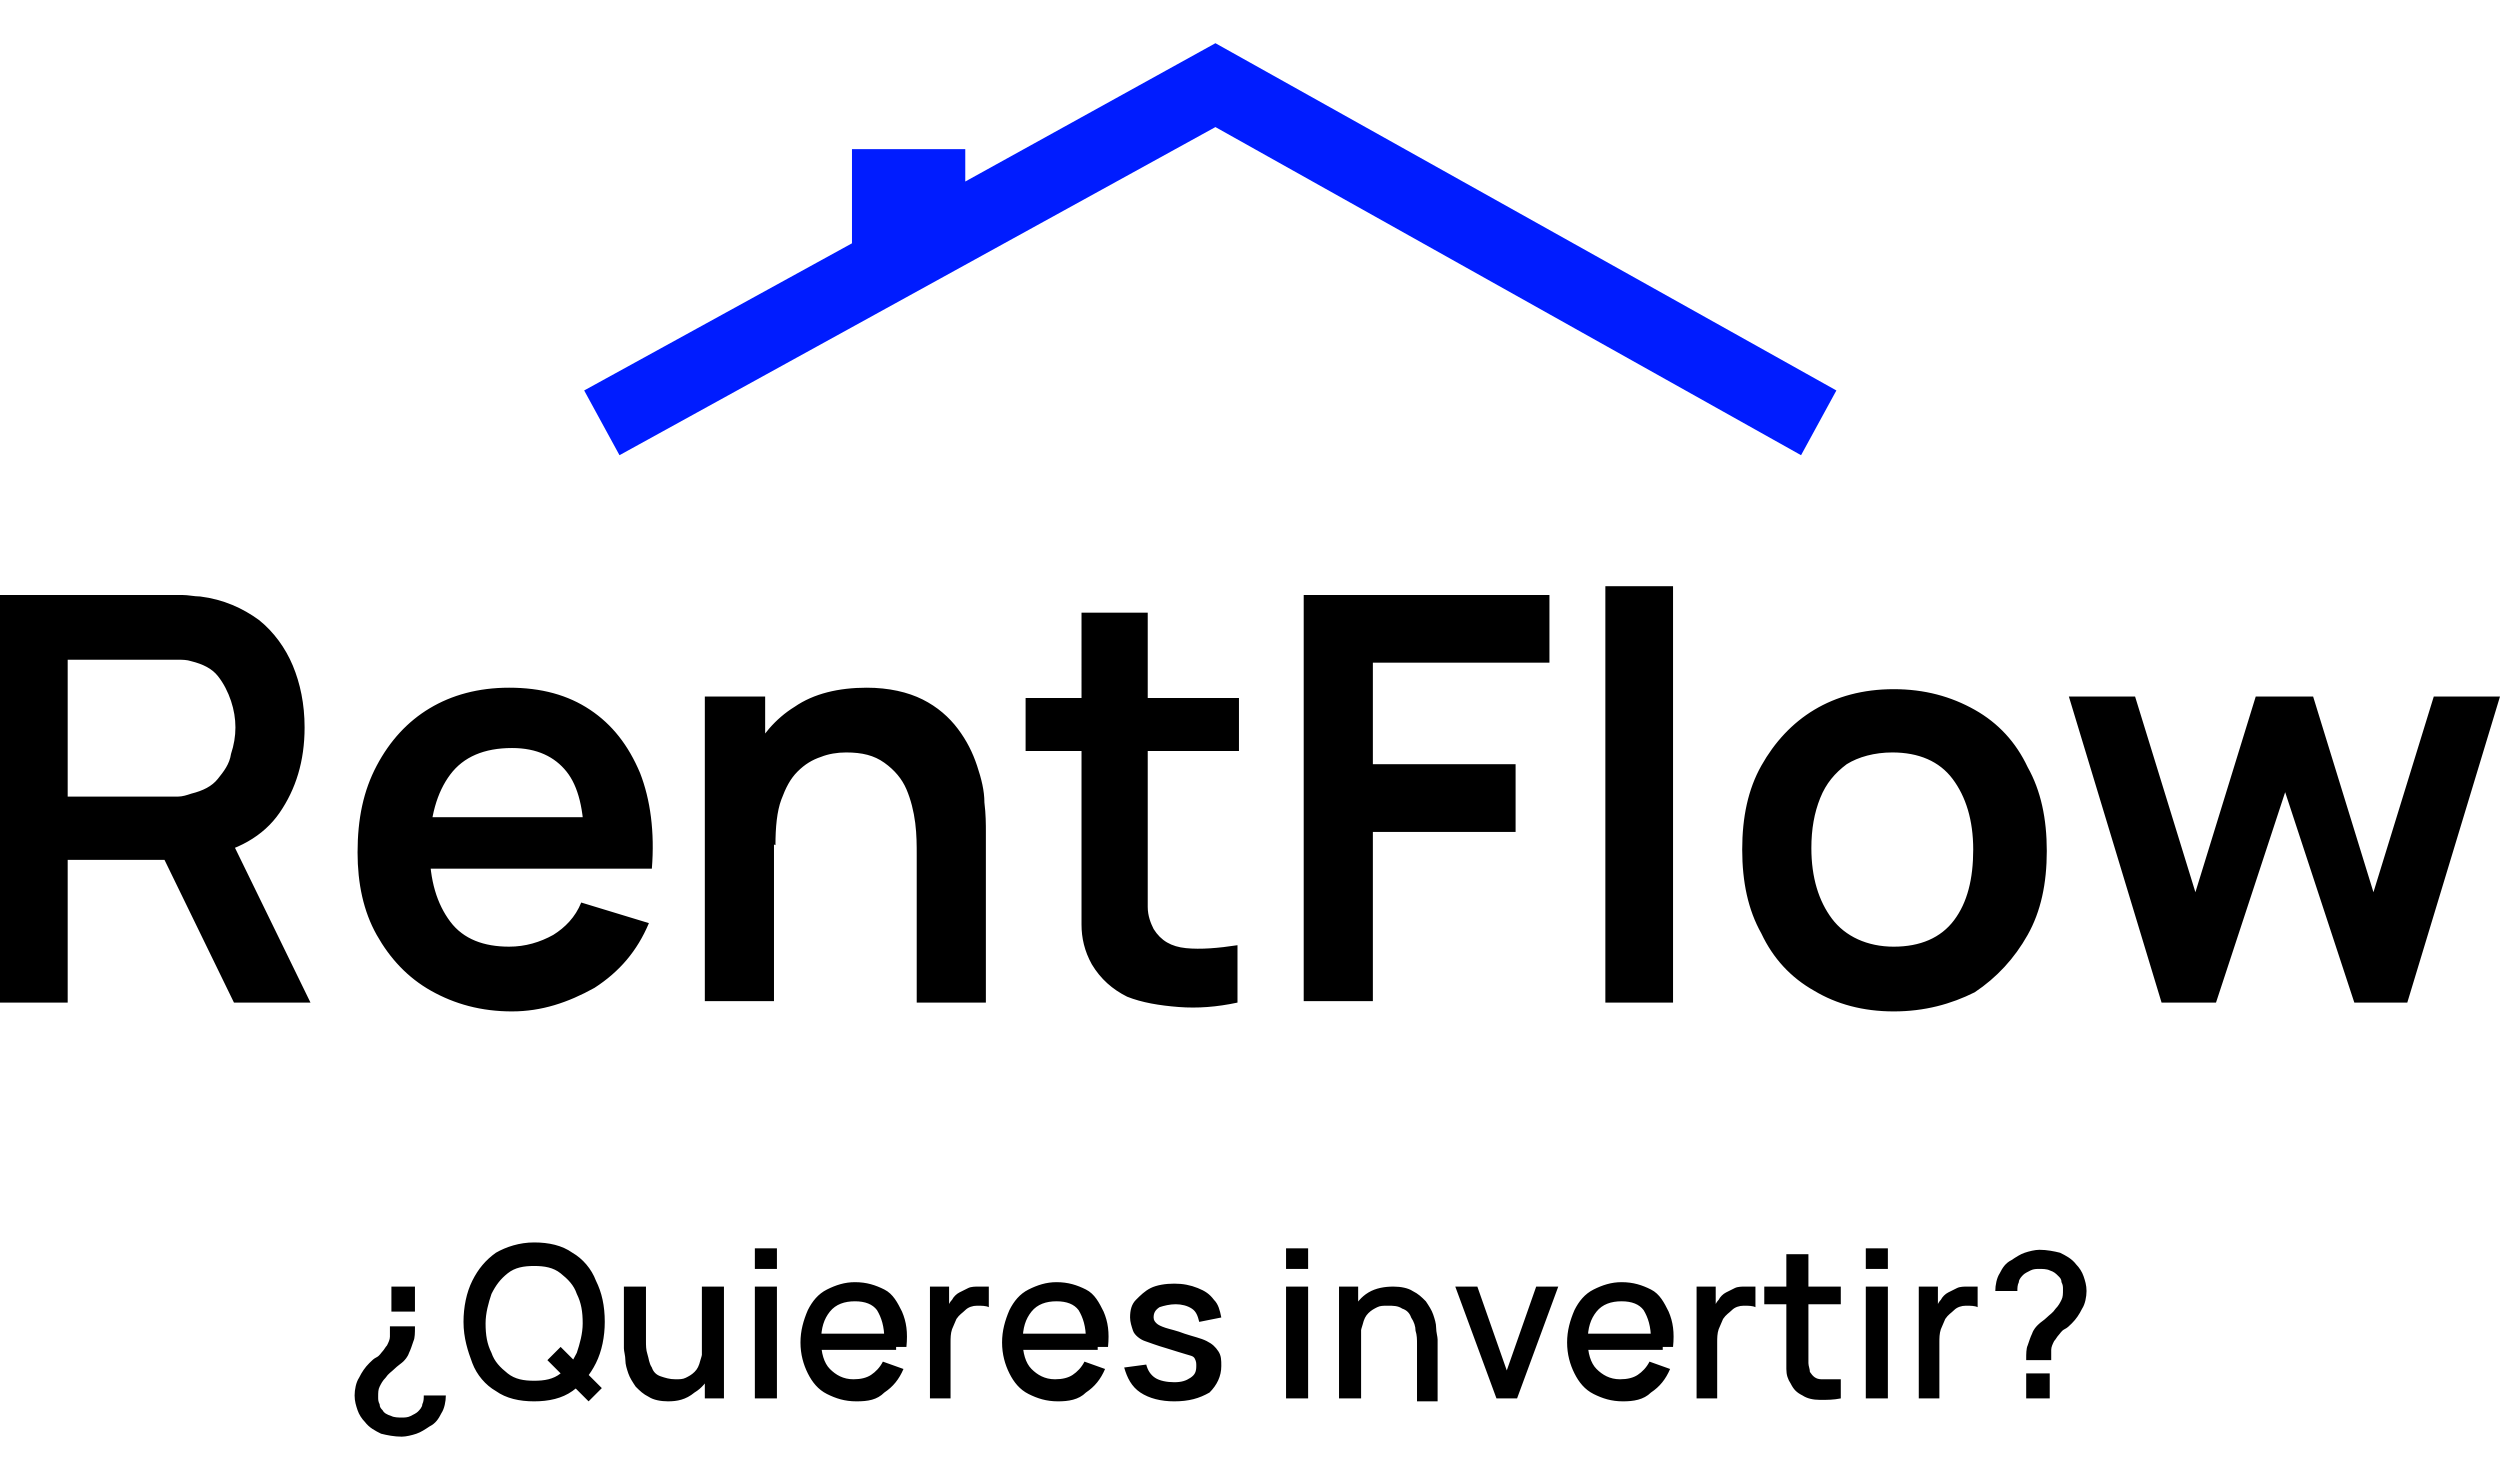
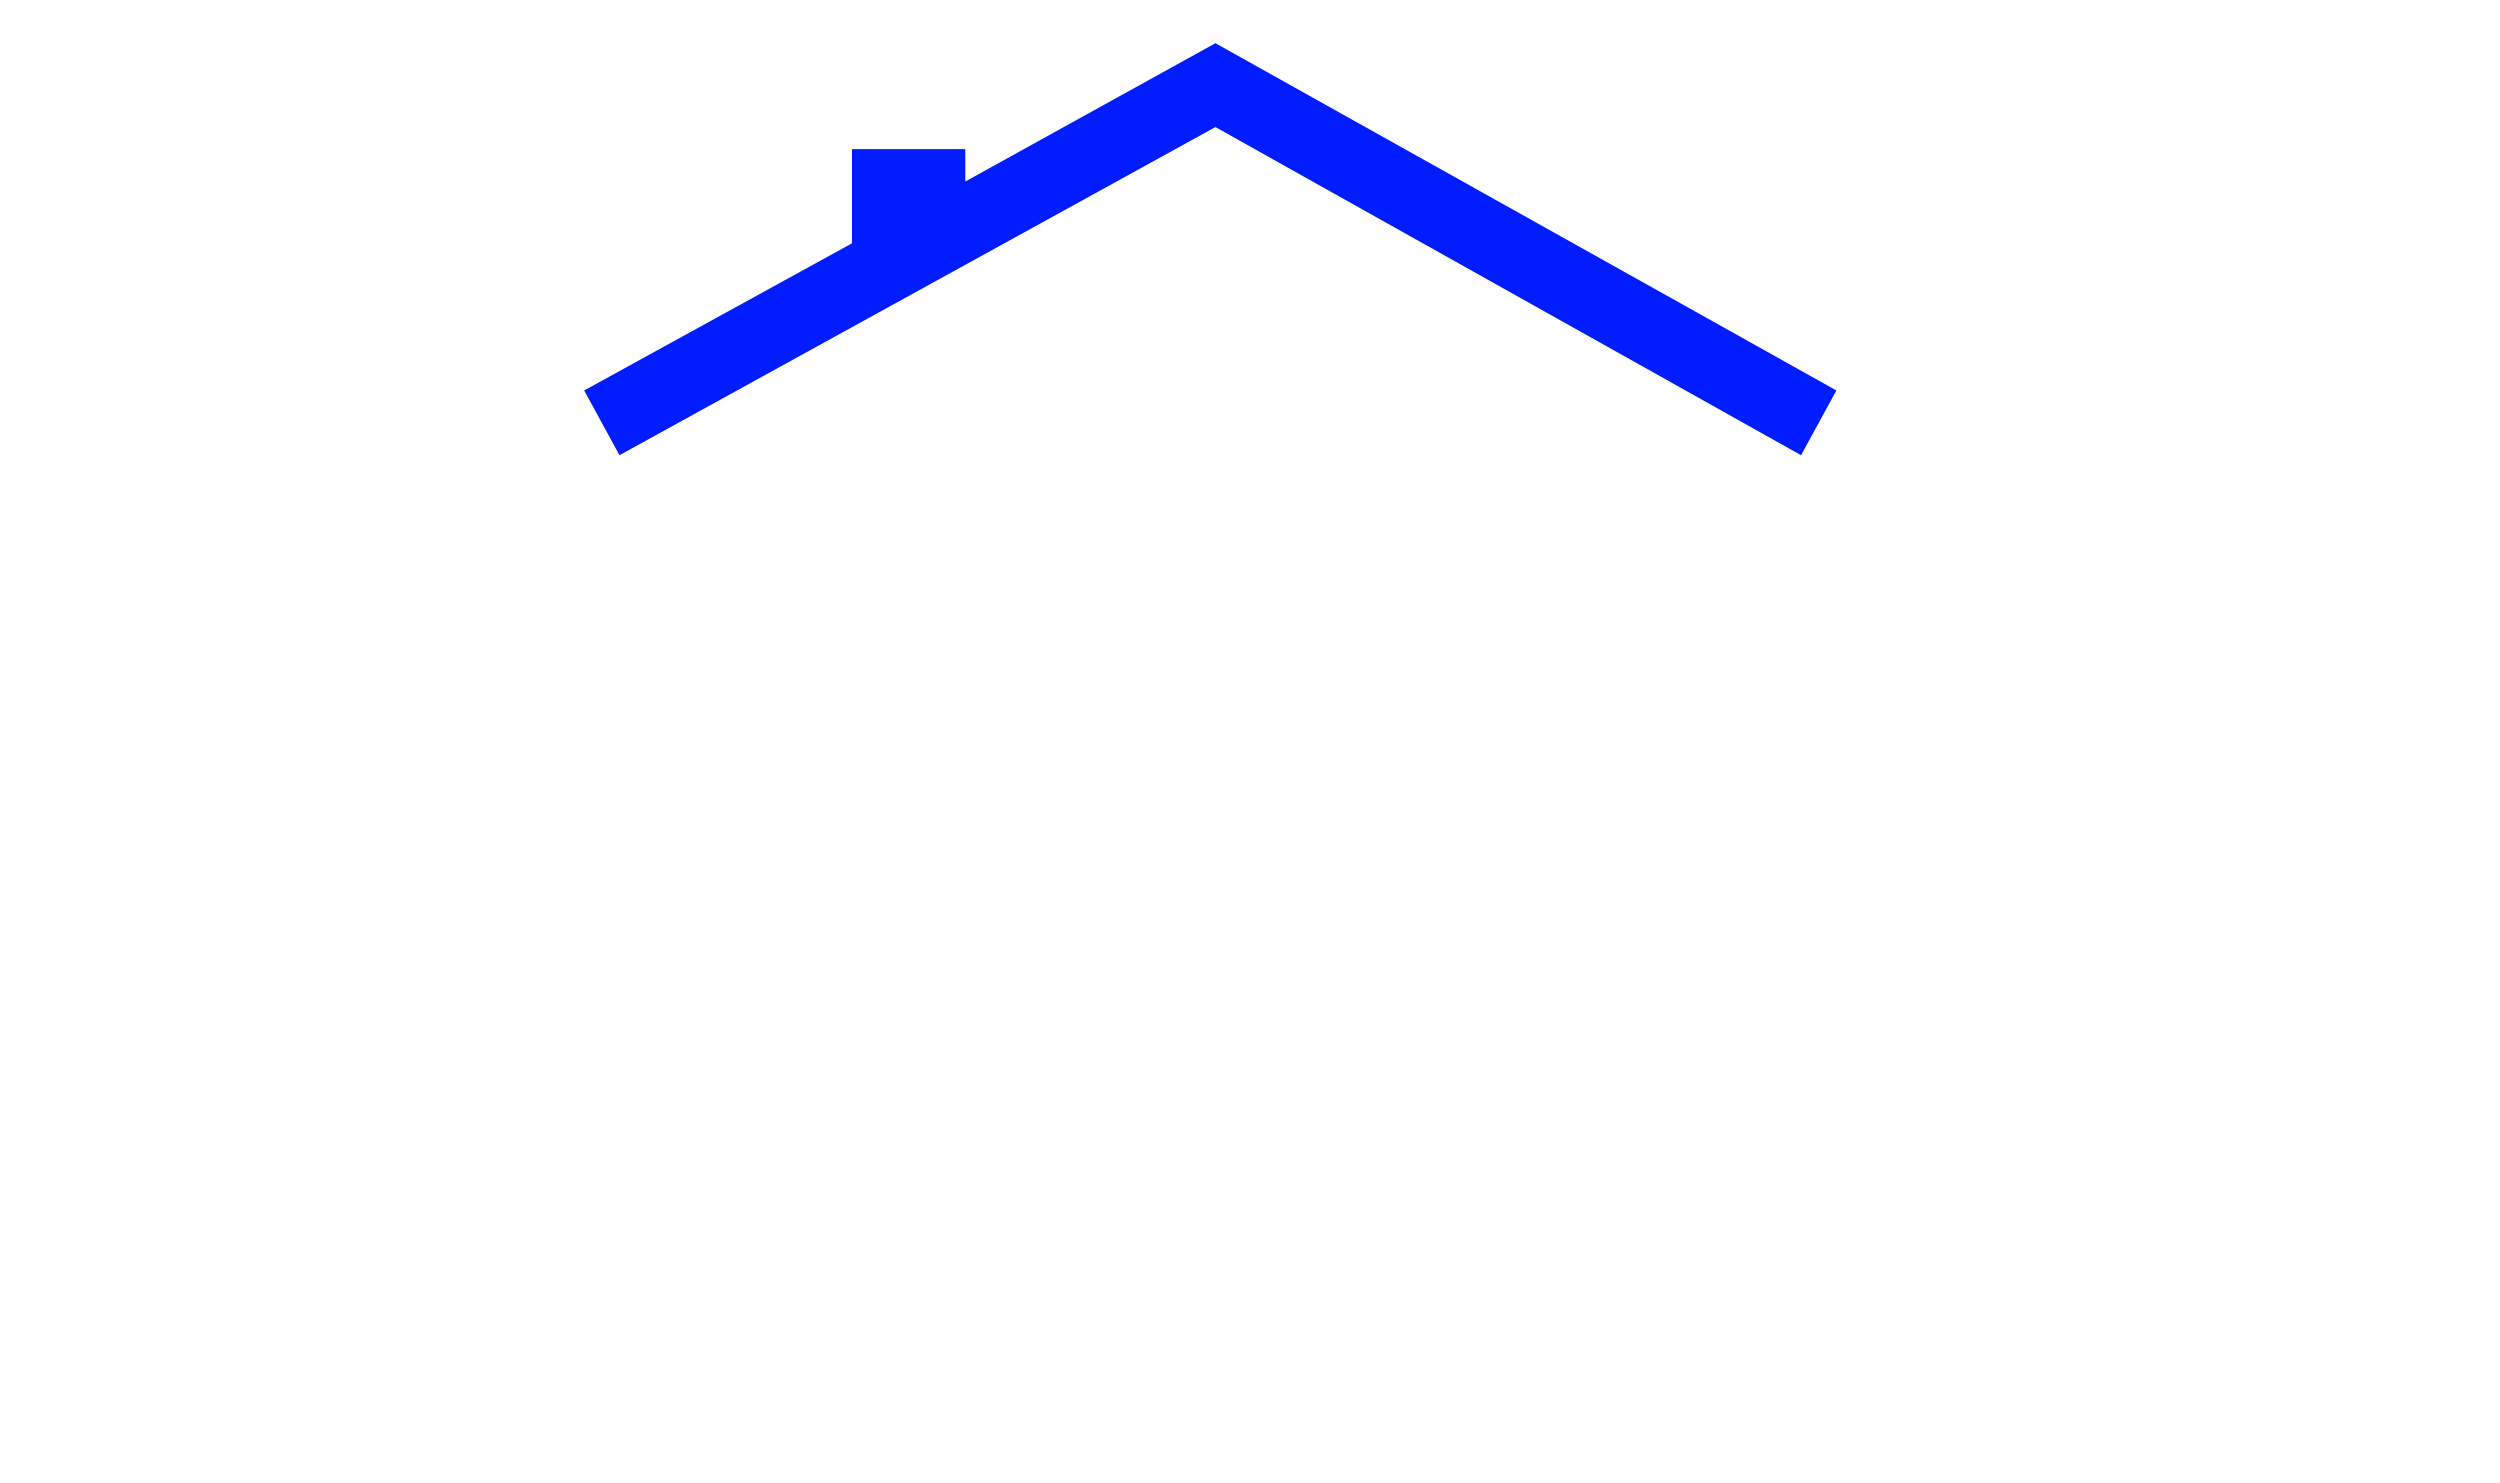
<svg xmlns="http://www.w3.org/2000/svg" version="1.1" id="Capa_1" x="0" y="0" viewBox="0 0 169.9 94.9" xml:space="preserve" width="160">
-   <path d="M0 65.2V37.5h12.4c.4 0 .8.1 1.2.1 1.6.2 2.9.8 4 1.6 1 .8 1.8 1.9 2.3 3.1s.8 2.6.8 4.2c0 2.3-.6 4.2-1.7 5.8-1.1 1.6-2.9 2.6-5.2 3l-2 .2H4.6v9.7H0zm4.6-14h7.5c.3 0 .6-.1.9-.2.8-.2 1.4-.5 1.8-1 .4-.5.8-1 .9-1.7.2-.6.3-1.2.3-1.8 0-.6-.1-1.2-.3-1.8s-.5-1.2-.9-1.7-1-.8-1.8-1c-.3-.1-.6-.1-.9-.1H4.6v9.3zm11.3 14-5.5-11.3 4.7-1 6 12.3h-5.2zM34.8 65.8c-2.1 0-3.9-.5-5.5-1.4-1.6-.9-2.8-2.2-3.7-3.8-.9-1.6-1.3-3.5-1.3-5.6 0-2.3.4-4.2 1.3-5.9.9-1.7 2.1-3 3.6-3.9 1.5-.9 3.3-1.4 5.4-1.4 2.2 0 4 .5 5.5 1.5s2.6 2.4 3.4 4.3c.7 1.8 1 4 .8 6.5h-4.6v-1.7c0-2.3-.4-3.9-1.2-4.9-.8-1-2-1.6-3.7-1.6-1.9 0-3.3.6-4.2 1.8s-1.4 2.9-1.4 5.1c0 2.1.5 3.7 1.4 4.9s2.3 1.7 4 1.7c1.1 0 2.1-.3 3-.8.8-.5 1.5-1.2 1.9-2.2l4.6 1.4c-.8 1.9-2 3.3-3.7 4.4-1.8 1-3.6 1.6-5.6 1.6zm-7.1-9.7v-3.5H42v3.5H27.7zM47.9 65.2V44.4H52v6.4h.6v14.3h-4.7zm14.4 0v-10c0-.7 0-1.4-.1-2.2-.1-.8-.3-1.6-.6-2.3s-.8-1.3-1.5-1.8-1.5-.7-2.6-.7c-.6 0-1.2.1-1.7.3-.6.2-1.1.5-1.6 1s-.8 1.1-1.1 1.9c-.3.8-.4 1.9-.4 3.1L50 53.3c0-1.8.3-3.4 1-4.8s1.7-2.6 3-3.4c1.3-.9 3-1.3 4.9-1.3 1.5 0 2.8.3 3.8.8s1.8 1.2 2.4 2 1 1.6 1.3 2.5c.3.9.5 1.7.5 2.5.1.8.1 1.5.1 2v11.6h-4.7zM69.7 48.1v-3.6h14.5v3.6H69.7zm14.4 17.1c-1.4.3-2.7.4-4 .3s-2.5-.3-3.5-.7c-1-.5-1.8-1.2-2.4-2.2-.5-.9-.7-1.8-.7-2.7V38.7H78v20c0 .6.2 1.1.4 1.5.5.8 1.2 1.2 2.2 1.3 1 .1 2.2 0 3.5-.2v3.9zM88.6 65.2V37.5h16.7v4.6h-12V49h9.7v4.6h-9.7v11.5h-4.7zM109.1 65.2V36.9h4.6v28.3h-4.6zM128.7 65.8c-2.1 0-3.9-.5-5.4-1.4-1.6-.9-2.8-2.2-3.6-3.9-.9-1.6-1.3-3.5-1.3-5.7s.4-4.1 1.3-5.7c.9-1.6 2.1-2.9 3.6-3.8 1.5-.9 3.3-1.4 5.4-1.4 2.1 0 3.9.5 5.5 1.4 1.6.9 2.8 2.2 3.6 3.9.9 1.6 1.3 3.5 1.3 5.7s-.4 4.1-1.3 5.7-2.1 2.9-3.6 3.9c-1.6.8-3.4 1.3-5.5 1.3zm0-4.4c1.8 0 3.2-.6 4.1-1.8.9-1.2 1.3-2.8 1.3-4.8s-.5-3.6-1.4-4.8c-.9-1.2-2.3-1.8-4.1-1.8-1.2 0-2.3.3-3.1.8-.8.6-1.4 1.3-1.8 2.3s-.6 2.1-.6 3.4c0 2 .5 3.6 1.4 4.8s2.4 1.9 4.2 1.9zM146.9 65.2l-6.3-20.8h4.5l4.1 13.3 4.1-13.3h3.9l4.1 13.3 4.1-13.3h4.5l-6.3 20.8H160l-4.7-14.3-4.7 14.3h-3.7zM28.2 87.3c0 .3 0 .7-.1.9-.1.3-.2.6-.3.8-.1.3-.3.5-.4.6s-.4.3-.6.5c-.2.2-.4.3-.6.6-.2.2-.3.4-.4.6-.1.2-.1.4-.1.7 0 .2 0 .3.1.5 0 .2.1.3.2.4.1.2.3.3.6.4.2.1.5.1.7.1.2 0 .4 0 .6-.1.2-.1.4-.2.5-.3.1-.1.3-.3.3-.5.1-.2.1-.4.1-.6h1.5c0 .4-.1.9-.3 1.2-.2.4-.4.7-.8.9-.3.2-.6.4-.9.5s-.7.2-1 .2c-.5 0-1-.1-1.4-.2-.4-.2-.8-.4-1.1-.8-.2-.2-.4-.5-.5-.8-.1-.3-.2-.6-.2-1s.1-.9.3-1.2c.2-.4.4-.7.7-1 .2-.2.3-.3.5-.4.2-.1.3-.3.4-.4.1-.1.2-.3.3-.4.1-.2.2-.4.2-.6v-.7h1.7zm0-2.8v1.7h-1.6v-1.7h1.6zM36.3 92.3c-1 0-1.9-.2-2.6-.7-.7-.4-1.3-1.1-1.6-1.9s-.6-1.7-.6-2.8c0-1 .2-2 .6-2.8.4-.8.9-1.4 1.6-1.9.7-.4 1.6-.7 2.6-.7s1.9.2 2.6.7c.7.4 1.3 1.1 1.6 1.9.4.8.6 1.7.6 2.8 0 1-.2 2-.6 2.8-.4.8-.9 1.4-1.6 1.9s-1.6.7-2.6.7zm0-1.4c.7 0 1.3-.1 1.8-.5.5-.3.8-.8 1.1-1.4.2-.6.4-1.3.4-2 0-.8-.1-1.4-.4-2-.2-.6-.6-1-1.1-1.4s-1.1-.5-1.8-.5-1.3.1-1.8.5-.8.8-1.1 1.4c-.2.6-.4 1.3-.4 2 0 .8.1 1.4.4 2 .2.6.6 1 1.1 1.4.5.4 1.1.5 1.8.5zm3.7 1.4-2.8-2.8.9-.9 2.8 2.8-.9.9zM45.4 92.3c-.5 0-1-.1-1.3-.3-.4-.2-.6-.4-.9-.7-.2-.3-.4-.6-.5-.9-.1-.3-.2-.6-.2-.9 0-.3-.1-.6-.1-.8v-4.2h1.5v3.7c0 .3 0 .6.1.9s.1.6.3.9c.1.3.3.5.6.6s.6.2 1 .2c.3 0 .5 0 .7-.1.2-.1.4-.2.6-.4.2-.2.3-.4.4-.8.1-.3.2-.7.2-1.1l.9.3c0 .7-.1 1.3-.4 1.8-.3.5-.6.9-1.1 1.2-.6.5-1.2.6-1.8.6zm2.5-.2v-2.2h-.2v-5.4h1.5v7.6h-1.3zM51.3 83.3v-1.4h1.5v1.4h-1.5zm0 8.8v-7.6h1.5v7.6h-1.5zM58.2 92.3c-.8 0-1.4-.2-2-.5-.6-.3-1-.8-1.3-1.4-.3-.6-.5-1.3-.5-2.1s.2-1.5.5-2.2c.3-.6.7-1.1 1.3-1.4.6-.3 1.2-.5 1.9-.5.8 0 1.4.2 2 .5s.9.9 1.2 1.5c.3.7.4 1.4.3 2.4h-1.5v-.5c0-.9-.2-1.5-.5-2-.3-.4-.8-.6-1.5-.6s-1.3.2-1.7.7-.6 1.1-.6 2c0 .8.2 1.5.6 1.9s.9.7 1.6.7c.5 0 .9-.1 1.2-.3.3-.2.6-.5.8-.9l1.4.5c-.3.7-.7 1.2-1.3 1.6-.5.5-1.1.6-1.9.6zm-2.7-3.5v-1.1h5.4v1.1h-5.4zM63.2 92.1v-7.6h1.3v1.8l-.2-.2c.1-.2.2-.5.4-.7.1-.2.3-.4.5-.5l.6-.3c.2-.1.5-.1.7-.1h.7v1.4c-.2-.1-.5-.1-.8-.1-.3 0-.6.1-.8.3-.2.2-.4.3-.6.6-.1.2-.2.5-.3.7-.1.3-.1.6-.1.9v3.8h-1.4zM71.9 92.3c-.8 0-1.4-.2-2-.5-.6-.3-1-.8-1.3-1.4-.3-.6-.5-1.3-.5-2.1s.2-1.5.5-2.2c.3-.6.7-1.1 1.3-1.4.6-.3 1.2-.5 1.9-.5.8 0 1.4.2 2 .5s.9.9 1.2 1.5c.3.7.4 1.4.3 2.4h-1.5v-.5c0-.9-.2-1.5-.5-2-.3-.4-.8-.6-1.5-.6s-1.3.2-1.7.7-.6 1.1-.6 2c0 .8.2 1.5.6 1.9s.9.7 1.6.7c.5 0 .9-.1 1.2-.3.3-.2.6-.5.8-.9l1.4.5c-.3.7-.7 1.2-1.3 1.6-.5.5-1.2.6-1.9.6zm-2.7-3.5v-1.1h5.4v1.1h-5.4zM79.8 92.3c-.9 0-1.7-.2-2.3-.6-.6-.4-.9-1-1.1-1.7l1.5-.2c.1.4.3.7.6.9.3.2.8.3 1.3.3s.8-.1 1.1-.3c.3-.2.4-.4.4-.8 0-.2 0-.3-.1-.5s-.3-.2-.6-.3c-.3-.1-.7-.2-1.3-.4-.7-.2-1.2-.4-1.5-.5s-.7-.4-.8-.7-.2-.6-.2-.9c0-.5.1-.9.4-1.2s.6-.6 1-.8c.4-.2 1-.3 1.6-.3.6 0 1.1.1 1.6.3.5.2.8.4 1.1.8.3.3.4.7.5 1.2l-1.5.3c-.1-.4-.2-.7-.5-.9-.3-.2-.7-.3-1.1-.3-.4 0-.8.1-1.1.2-.3.2-.4.4-.4.7 0 .2.1.3.2.4.1.1.3.2.6.3.3.1.8.2 1.3.4.6.2 1.1.3 1.5.5.4.2.6.4.8.7.2.3.2.6.2 1 0 .7-.3 1.3-.8 1.8-.7.4-1.4.6-2.4.6zM87.4 83.3v-1.4h1.5v1.4h-1.5zm0 8.8v-7.6h1.5v7.6h-1.5zM91 92.1v-7.6h1.3v2.2h.2v5.4H91zm5.3 0v-3.7c0-.3 0-.6-.1-.9 0-.3-.1-.6-.3-.9-.1-.3-.3-.5-.6-.6-.3-.2-.6-.2-1-.2-.3 0-.5 0-.7.1-.2.1-.4.2-.6.4-.2.2-.3.4-.4.8-.1.3-.2.7-.2 1.1l-.9-.3c0-.7.1-1.3.4-1.8.3-.5.6-.9 1.1-1.2.5-.3 1.1-.4 1.7-.4.5 0 1 .1 1.3.3.4.2.6.4.9.7.2.3.4.6.5.9s.2.6.2.9c0 .3.1.6.1.8v4.2h-1.4zM101.7 92.1l-2.8-7.6h1.5l2 5.7 2-5.7h1.5l-2.8 7.6h-1.4zM110.3 92.3c-.8 0-1.4-.2-2-.5-.6-.3-1-.8-1.3-1.4-.3-.6-.5-1.3-.5-2.1s.2-1.5.5-2.2c.3-.6.7-1.1 1.3-1.4.6-.3 1.2-.5 1.9-.5.8 0 1.4.2 2 .5s.9.9 1.2 1.5c.3.7.4 1.4.3 2.4h-1.5v-.5c0-.9-.2-1.5-.5-2-.3-.4-.8-.6-1.5-.6s-1.3.2-1.7.7-.6 1.1-.6 2c0 .8.2 1.5.6 1.9s.9.7 1.6.7c.5 0 .9-.1 1.2-.3.3-.2.6-.5.8-.9l1.4.5c-.3.7-.7 1.2-1.3 1.6-.5.5-1.2.6-1.9.6zm-2.7-3.5v-1.1h5.4v1.1h-5.4zM115.3 92.1v-7.6h1.3v1.8l-.2-.2c.1-.2.2-.5.4-.7.1-.2.3-.4.5-.5l.6-.3c.2-.1.5-.1.7-.1h.7v1.4c-.2-.1-.5-.1-.8-.1-.3 0-.6.1-.8.3-.2.2-.4.3-.6.6-.1.2-.2.5-.3.7-.1.3-.1.6-.1.9v3.8h-1.4zM119.9 85.7v-1.2h5.2v1.2h-5.2zm5.2 6.4c-.5.1-.9.1-1.4.1-.5 0-.9-.1-1.2-.3-.4-.2-.6-.4-.8-.8-.2-.3-.3-.6-.3-1V82.3h1.5V89.7c0 .2.1.4.1.6.2.3.4.5.8.5h1.3v1.3zM126.8 83.3v-1.4h1.5v1.4h-1.5zm0 8.8v-7.6h1.5v7.6h-1.5zM130.4 92.1v-7.6h1.3v1.8l-.2-.2c.1-.2.2-.5.4-.7.1-.2.3-.4.5-.5l.6-.3c.2-.1.5-.1.7-.1h.7v1.4c-.2-.1-.5-.1-.8-.1-.3 0-.6.1-.8.3-.2.2-.4.3-.6.6-.1.2-.2.5-.3.7-.1.3-.1.6-.1.9v3.8h-1.4zM137.7 89.4c0-.3 0-.7.1-.9.1-.3.2-.6.3-.8.1-.3.3-.5.4-.6.2-.2.4-.3.6-.5s.4-.3.6-.6c.2-.2.3-.4.4-.6.1-.2.1-.4.1-.7 0-.2 0-.3-.1-.5 0-.2-.1-.3-.2-.4-.2-.2-.3-.3-.6-.4-.2-.1-.5-.1-.7-.1-.2 0-.4 0-.6.1-.2.1-.4.2-.5.3-.1.1-.3.3-.3.5-.1.2-.1.4-.1.6h-1.5c0-.4.1-.9.3-1.2.2-.4.4-.7.8-.9.3-.2.6-.4.9-.5s.7-.2 1-.2c.5 0 1 .1 1.4.2.4.2.8.4 1.1.8.2.2.4.5.5.8.1.3.2.6.2 1s-.1.9-.3 1.2c-.2.4-.4.7-.7 1-.2.2-.3.3-.5.4-.2.1-.3.3-.4.4-.1.1-.2.3-.3.4-.1.2-.2.4-.2.6v.7h-1.7zm0 2.7v-1.7h1.6v1.7h-1.6z" />
  <path fill="#001cff" d="m82.6 0-17 9.4V7.2h-7.7v6.4l-18.2 10 2.4 4.4L82.6 5.7 122.4 28l2.4-4.4z" />
</svg>